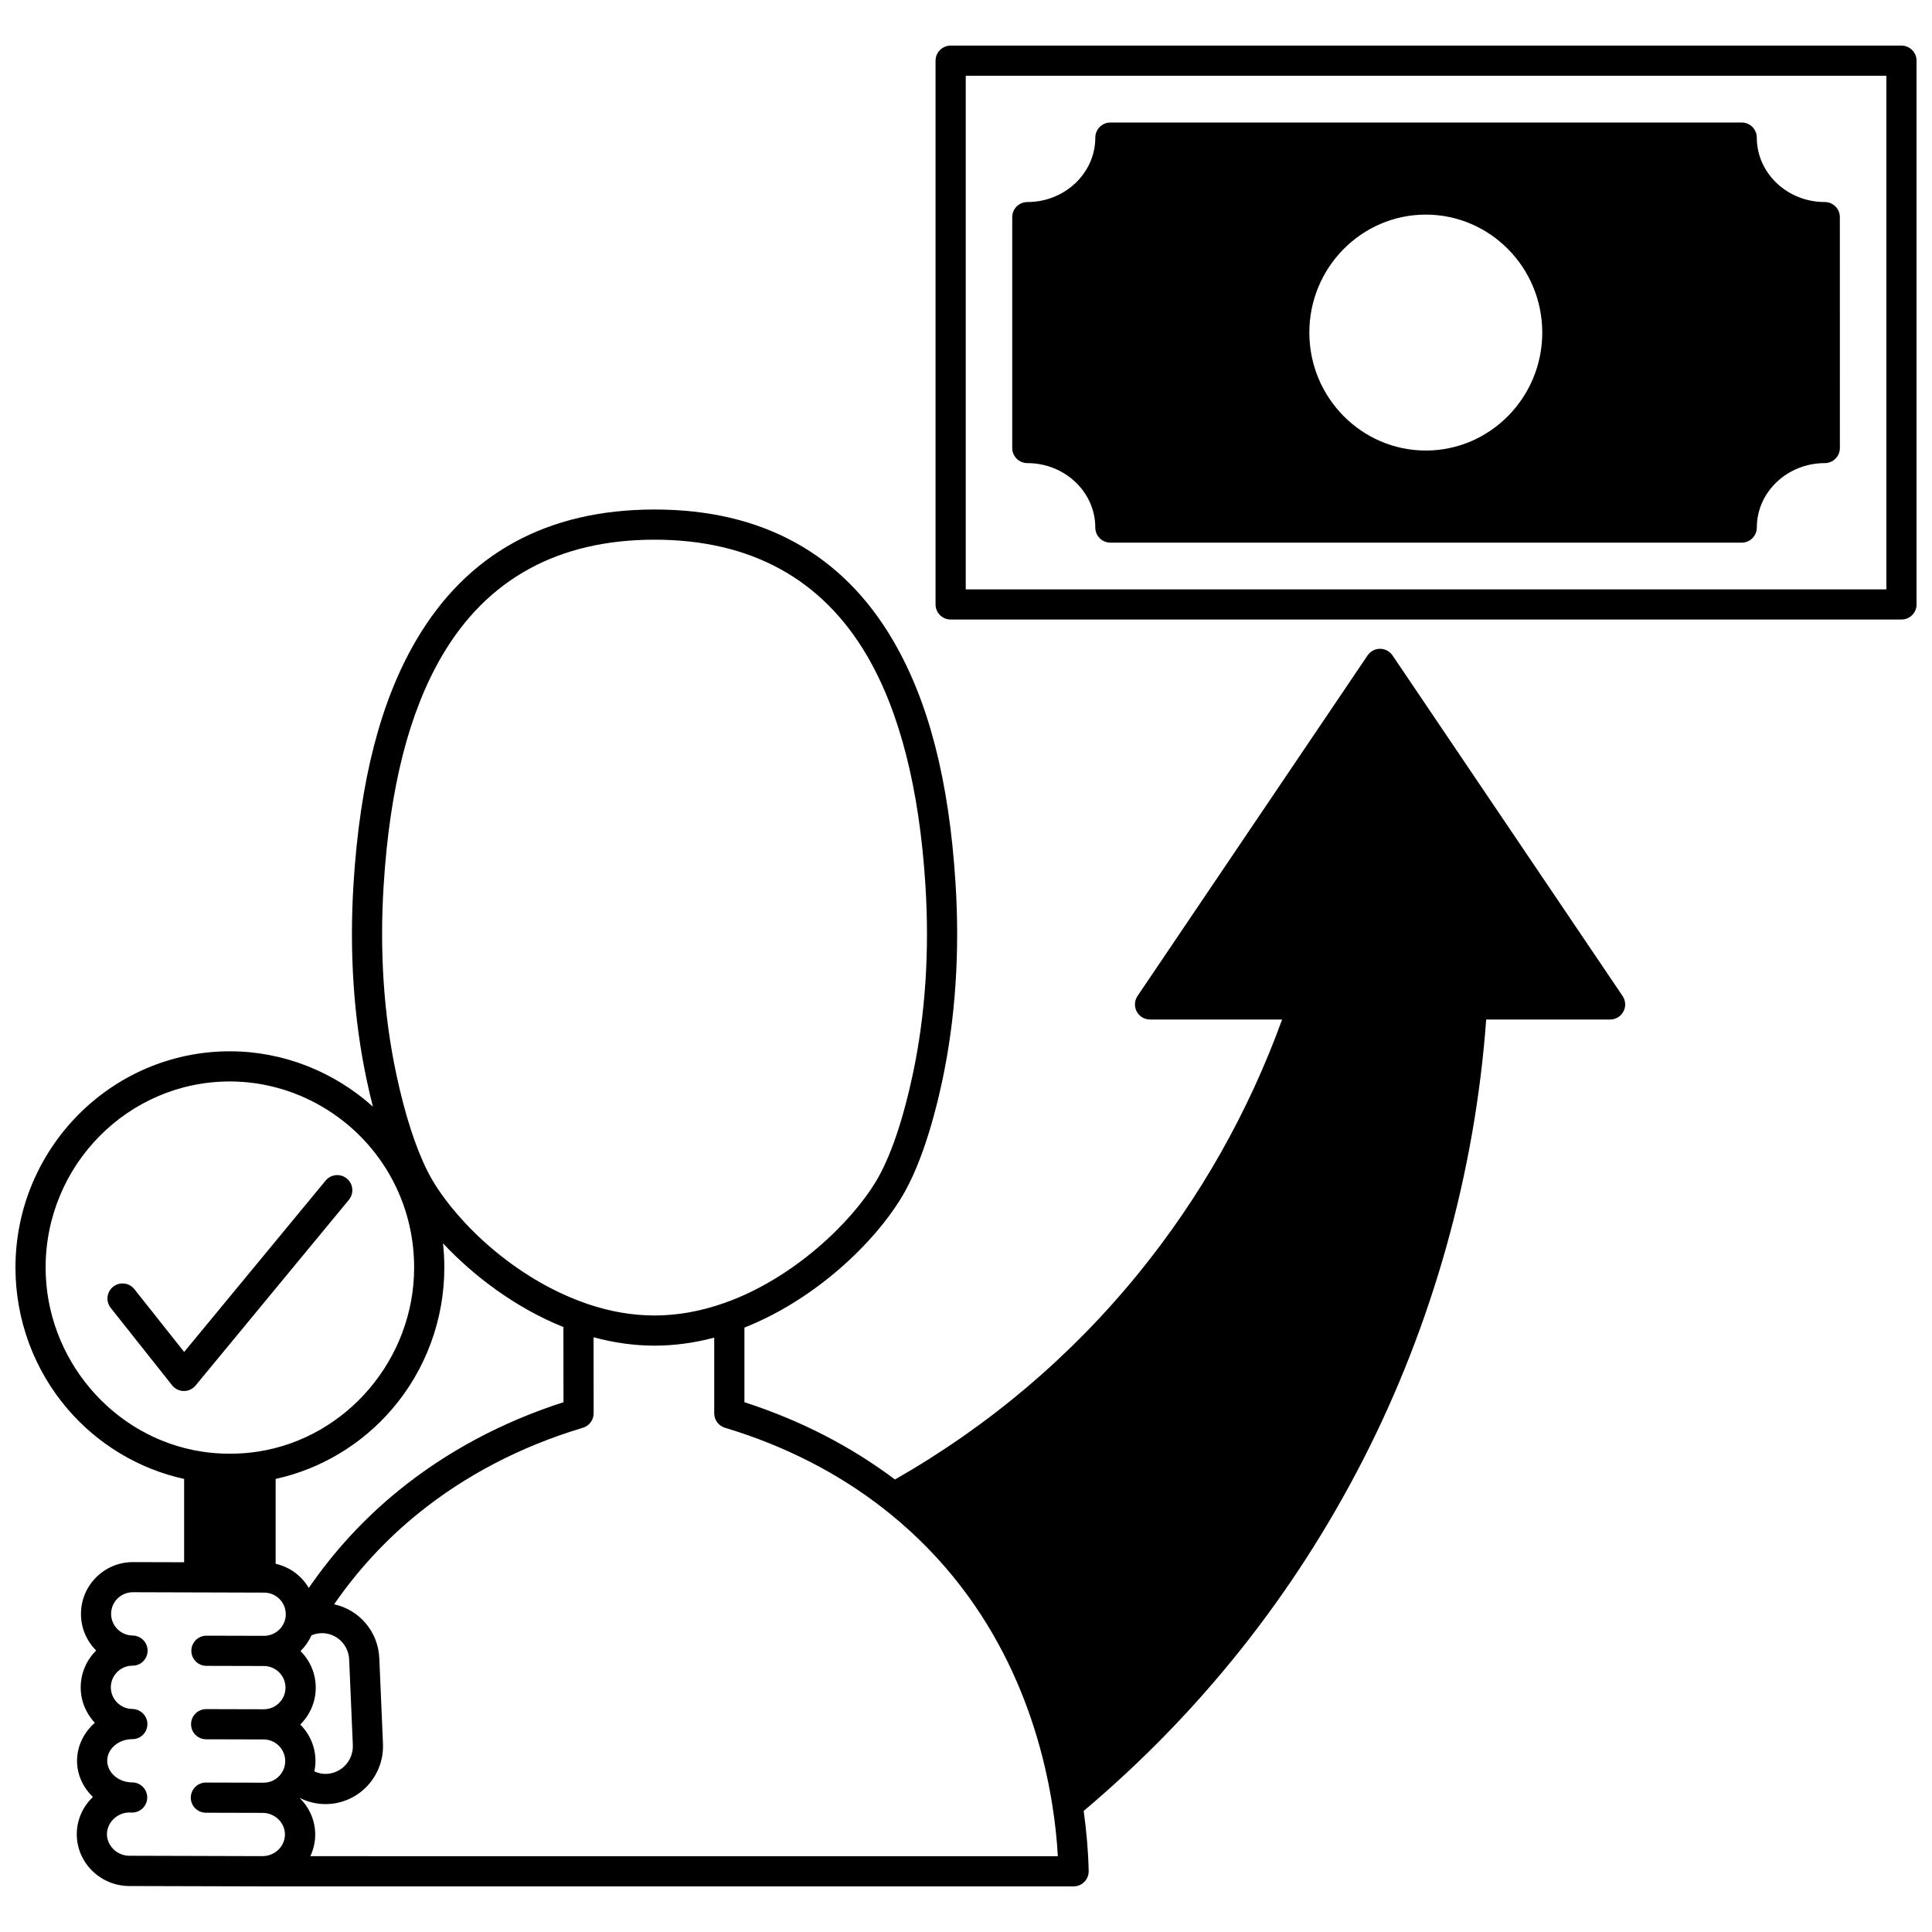
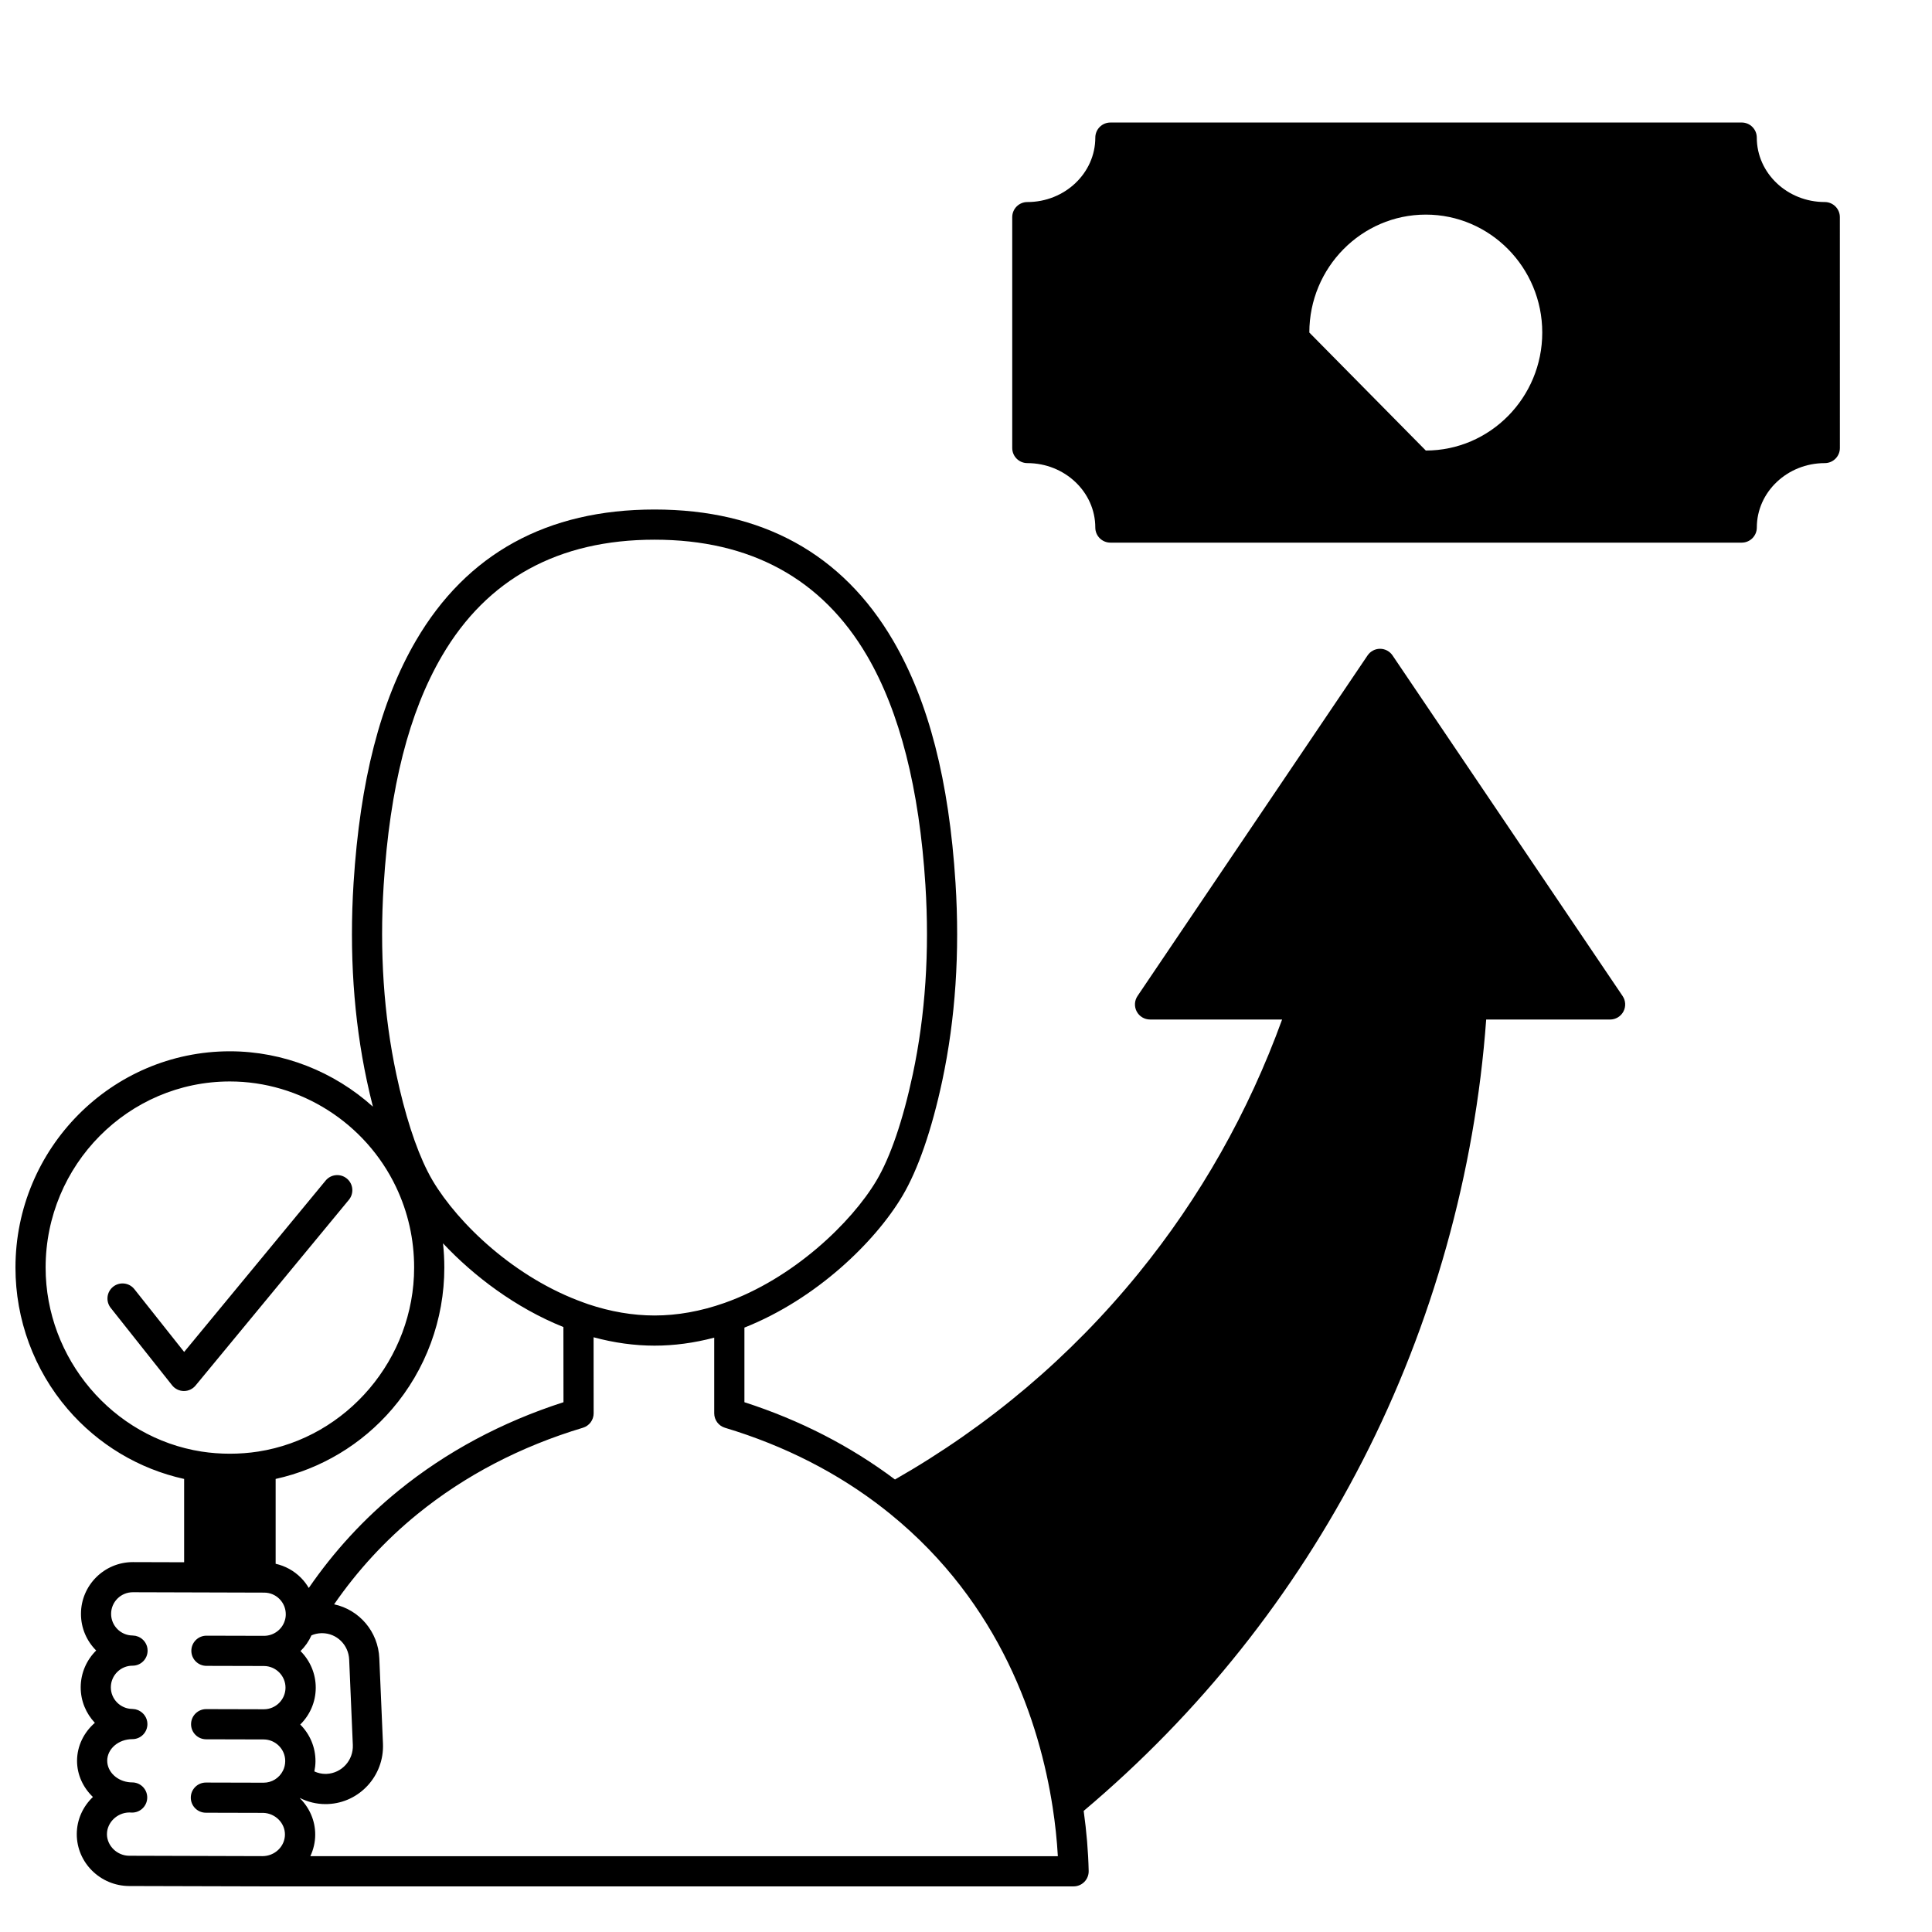
<svg xmlns="http://www.w3.org/2000/svg" width="800px" height="800px" version="1.1" viewBox="144 144 512 512">
  <defs>
    <clipPath id="b">
-       <path d="m391 156h260.9v153h-260.9z" />
-     </clipPath>
+       </clipPath>
    <clipPath id="a">
      <path d="m148.09 279h426.91v365h-426.91z" />
    </clipPath>
  </defs>
  <g clip-path="url(#b)">
    <path d="m647.91 156.09h-251.98c-2.207 0-4 1.789-4 4v144.09c0 2.207 1.789 4 4 4h251.98c2.207 0 4-1.789 4-4l-0.004-144.09c0-2.207-1.789-4-3.996-4zm-4 144.1h-243.98v-136.1h243.98z" />
  </g>
-   <path d="m416.25 266.73c9.934 0 18.016 7.66 18.016 17.074 0 2.207 1.789 4 4 4h167.31c2.207 0 4-1.789 4-4 0-9.414 8.082-17.074 18.012-17.074 2.207 0 4-1.789 4-4l-0.008-61.188c0-2.207-1.789-4-4-4-9.934 0-18.012-7.66-18.012-17.074 0-2.207-1.789-4-4-4l-167.3 0.004c-2.207 0-4 1.789-4 4 0 9.414-8.082 17.074-18.016 17.074-2.207 0-4 1.789-4 4v61.188c0.004 2.203 1.793 3.996 4.004 3.996zm74.738-34.598c0-17.234 13.848-31.258 30.867-31.258 17.016 0 30.859 14.023 30.859 31.258 0 17.242-13.844 31.266-30.859 31.266s-30.867-14.027-30.867-31.266z" />
+   <path d="m416.25 266.73c9.934 0 18.016 7.66 18.016 17.074 0 2.207 1.789 4 4 4h167.31c2.207 0 4-1.789 4-4 0-9.414 8.082-17.074 18.012-17.074 2.207 0 4-1.789 4-4l-0.008-61.188c0-2.207-1.789-4-4-4-9.934 0-18.012-7.66-18.012-17.074 0-2.207-1.789-4-4-4l-167.3 0.004c-2.207 0-4 1.789-4 4 0 9.414-8.082 17.074-18.016 17.074-2.207 0-4 1.789-4 4v61.188c0.004 2.203 1.793 3.996 4.004 3.996zm74.738-34.598c0-17.234 13.848-31.258 30.867-31.258 17.016 0 30.859 14.023 30.859 31.258 0 17.242-13.844 31.266-30.859 31.266z" />
  <g clip-path="url(#a)">
    <path d="m513.04 317.7c-0.742-1.102-1.984-1.762-3.312-1.762-1.328 0-2.57 0.66-3.312 1.762l-60.957 90.246c-0.828 1.227-0.91 2.809-0.219 4.113 0.695 1.305 2.051 2.121 3.531 2.121h35c-8.918 24.57-21.719 47.195-38.102 67.32-17.953 22.051-39.648 40.398-64.492 54.582-11.766-8.832-25.148-15.727-39.898-20.48v-19.777c19.047-7.551 34.625-22.707 41.852-34.859 4.133-6.949 7.797-17.531 10.59-30.613 3.484-16.391 4.664-34.004 3.5-52.355-1.711-27.109-7.117-48.117-16.523-64.219-13.473-23.059-34.75-34.754-63.238-34.754s-49.762 11.691-63.234 34.754c-9.402 16.098-14.809 37.102-16.527 64.219-1.156 18.402 0.023 36.016 3.508 52.352 0.508 2.387 1.051 4.695 1.617 6.922-10.277-9.246-23.75-14.668-37.902-14.668-31.332 0-56.824 25.715-56.824 57.328 0 13.762 4.906 27.07 13.816 37.469 8.07 9.418 18.938 15.906 30.883 18.535v22.078l-13.594-0.039c-7.566 0-13.73 6.144-13.746 13.688-0.016 3.793 1.531 7.242 4.031 9.738-2.516 2.484-4.086 5.926-4.102 9.727-0.012 3.648 1.422 6.969 3.754 9.438-2.883 2.508-4.707 6.078-4.723 10.059 0 3.707 1.609 7.102 4.207 9.594-2.625 2.5-4.269 5.984-4.277 9.832-0.016 7.559 6.223 13.734 13.902 13.766l35.332 0.094h214.93c1.074 0 2.106-0.434 2.859-1.203 0.754-0.77 1.164-1.809 1.141-2.887-0.113-5.152-0.574-10.5-1.324-15.91 30.723-25.895 55.613-57.141 73.977-92.934 18.469-35.984 29.742-76.289 32.691-116.79h32.836c1.477 0 2.836-0.816 3.531-2.121 0.695-1.305 0.609-2.891-0.219-4.113zm-267.36 60.801c1.637-25.844 6.691-45.695 15.453-60.688 11.934-20.43 30.887-30.789 56.328-30.789 25.441 0 44.395 10.359 56.332 30.789 8.645 14.793 13.84 35.211 15.449 60.688 1.117 17.625-0.008 34.512-3.34 50.184-2.613 12.234-5.945 21.98-9.641 28.191-6.602 11.105-22.035 25.992-40.305 32.43-6.234 2.195-12.457 3.312-18.492 3.312-5.766 0-11.695-1.012-17.582-2.992l-1.227-0.441c-18.227-6.516-33.219-20.922-39.984-32.289-0.516-0.879-0.957-1.688-1.348-2.469-0.004-0.008-0.008-0.016-0.012-0.023-3.164-6.227-6.027-15.117-8.281-25.711-3.336-15.633-4.465-32.52-3.352-50.191zm47.648 137.1c-16.359 5.269-31.055 13.141-43.715 23.422-9.156 7.441-17.117 16.109-23.785 25.805-0.574-0.973-1.262-1.891-2.082-2.711-1.863-1.875-4.18-3.133-6.699-3.699v-22.484c11.945-2.629 22.812-9.117 30.883-18.535 8.91-10.398 13.82-23.707 13.82-37.469 0-2.168-0.117-4.316-0.352-6.441 8.113 8.66 19.242 17.105 31.91 22.191zm-69.758 85.418c2.519-2.481 4.09-5.918 4.106-9.719 0.016-3.797-1.535-7.25-4.035-9.75 1.207-1.184 2.195-2.59 2.898-4.16 0.789-0.344 1.625-0.539 2.559-0.578 0.082-0.004 0.168 0 0.246-0.004 3.871 0 7.027 3.074 7.191 7.008l0.969 22.629c0.168 4.047-2.93 7.481-6.984 7.656-0.082 0.004-0.164 0.004-0.246 0.004-1.031 0-2.039-0.234-2.965-0.66 0.18-0.883 0.293-1.785 0.297-2.691 0.012-3.793-1.531-7.238-4.035-9.734zm-67.48-121.09c0-27.203 21.906-49.332 48.832-49.332 18.637 0 35.914 10.961 44.012 27.922 3.195 6.699 4.816 13.902 4.816 21.41 0 24.117-17.766 45.074-41.316 48.75-4.914 0.762-10.125 0.758-15.027 0-23.551-3.676-41.316-24.633-41.316-48.75zm16.254 150.13c0.008-3.074 2.703-5.695 5.898-5.734 0.258 0.016 0.516 0.027 0.777 0.027 2.148 0 3.914-1.699 3.996-3.848 0.082-2.148-1.551-3.977-3.691-4.137-0.273-0.02-0.543-0.023-0.812-0.031h-0.008c-3.414-0.242-6.09-2.754-6.09-5.734 0.012-3.148 2.988-5.711 6.676-5.711 2.207 0 3.977-1.789 3.977-4 0-1.598-0.953-2.961-2.312-3.606-0.047-0.02-0.086-0.051-0.133-0.07-0.141-0.059-0.289-0.094-0.438-0.141-0.105-0.031-0.207-0.074-0.32-0.098-0.129-0.027-0.262-0.027-0.395-0.043s-0.262-0.043-0.395-0.043c-3.152-0.023-5.711-2.602-5.699-5.742 0.012-3.156 2.582-5.723 5.727-5.723h0.039c2.203 0 3.969-1.781 3.977-3.984 0.008-1.66-1.012-3.086-2.453-3.695-0.074-0.031-0.156-0.047-0.23-0.074-0.168-0.059-0.336-0.121-0.512-0.16-0.117-0.023-0.242-0.027-0.363-0.039-0.141-0.016-0.277-0.047-0.426-0.047-3.148-0.023-5.699-2.602-5.688-5.75 0.008-3.152 2.586-5.715 5.754-5.715l34.82 0.102c1.531 0.004 2.969 0.602 4.047 1.688s1.672 2.527 1.668 4.07c0 0.547-0.078 1.07-0.246 1.613-0.711 2.402-2.969 4.082-5.519 4.082l-15.246-0.039h-0.012c-2.203 0-3.992 1.785-4 3.988-0.008 2.207 1.781 4.004 3.988 4.008l15.266 0.039c3.152 0.023 5.711 2.606 5.699 5.754-0.012 3.148-2.586 5.711-5.738 5.711h-0.012-0.02l-15.246-0.039h-0.012c-2.203 0-3.992 1.785-4 3.988-0.008 2.207 1.781 4.004 3.988 4.008l15.266 0.039c3.152 0.023 5.711 2.602 5.699 5.734-0.008 0.902-0.203 1.754-0.59 2.527-0.984 1.977-2.957 3.203-5.148 3.203h-0.004-0.035l-15.234-0.039h-0.012c-2.203 0-3.992 1.785-4 3.988-0.008 2.207 1.781 4.004 3.988 4.008l15.23 0.039c3.176 0.113 5.742 2.68 5.731 5.742-0.012 3.156-2.684 5.723-5.965 5.723l-35.293-0.102c-3.203 0-5.918-2.633-5.914-5.738zm53.895 5.852c0.816-1.738 1.289-3.66 1.297-5.691 0.016-3.746-1.547-7.18-4.07-9.684 0.016-0.012 0.027-0.027 0.039-0.039 2.086 1.051 4.394 1.609 6.766 1.609 0.258 0 0.496-0.004 0.672-0.016 8.371-0.363 14.898-7.531 14.547-15.98l-0.969-22.625c-0.293-7.117-5.328-12.895-11.977-14.324 6.207-8.988 13.605-17.027 22.105-23.934 12.578-10.215 27.32-17.902 43.824-22.855 1.691-0.508 2.852-2.066 2.848-3.832l-0.016-20.148c5.418 1.465 10.836 2.219 16.148 2.219 5.203 0 10.508-0.711 15.824-2.121v20.055c0 1.766 1.156 3.32 2.848 3.828 15.836 4.758 30.062 12.035 42.273 21.617 0.004 0.004 0.008 0.008 0.012 0.012s0.008 0.008 0.012 0.012c0.508 0.402 1.02 0.805 1.523 1.215 29.285 23.789 39.555 55.367 43.012 77.668 0.684 4.406 1.145 8.766 1.383 13.016l-198.1-0.004z" />
  </g>
  <path d="m235.92 456.33c-1.703-1.406-4.223-1.168-5.629 0.539l-37.488 45.41-13.195-16.641c-1.371-1.73-3.887-2.019-5.617-0.648-1.73 1.371-2.019 3.887-0.648 5.617l16.266 20.512c0.75 0.945 1.887 1.504 3.094 1.516h0.039c1.191 0 2.324-0.531 3.082-1.453l40.633-49.219c1.406-1.707 1.168-4.227-0.535-5.633z" />
</svg>